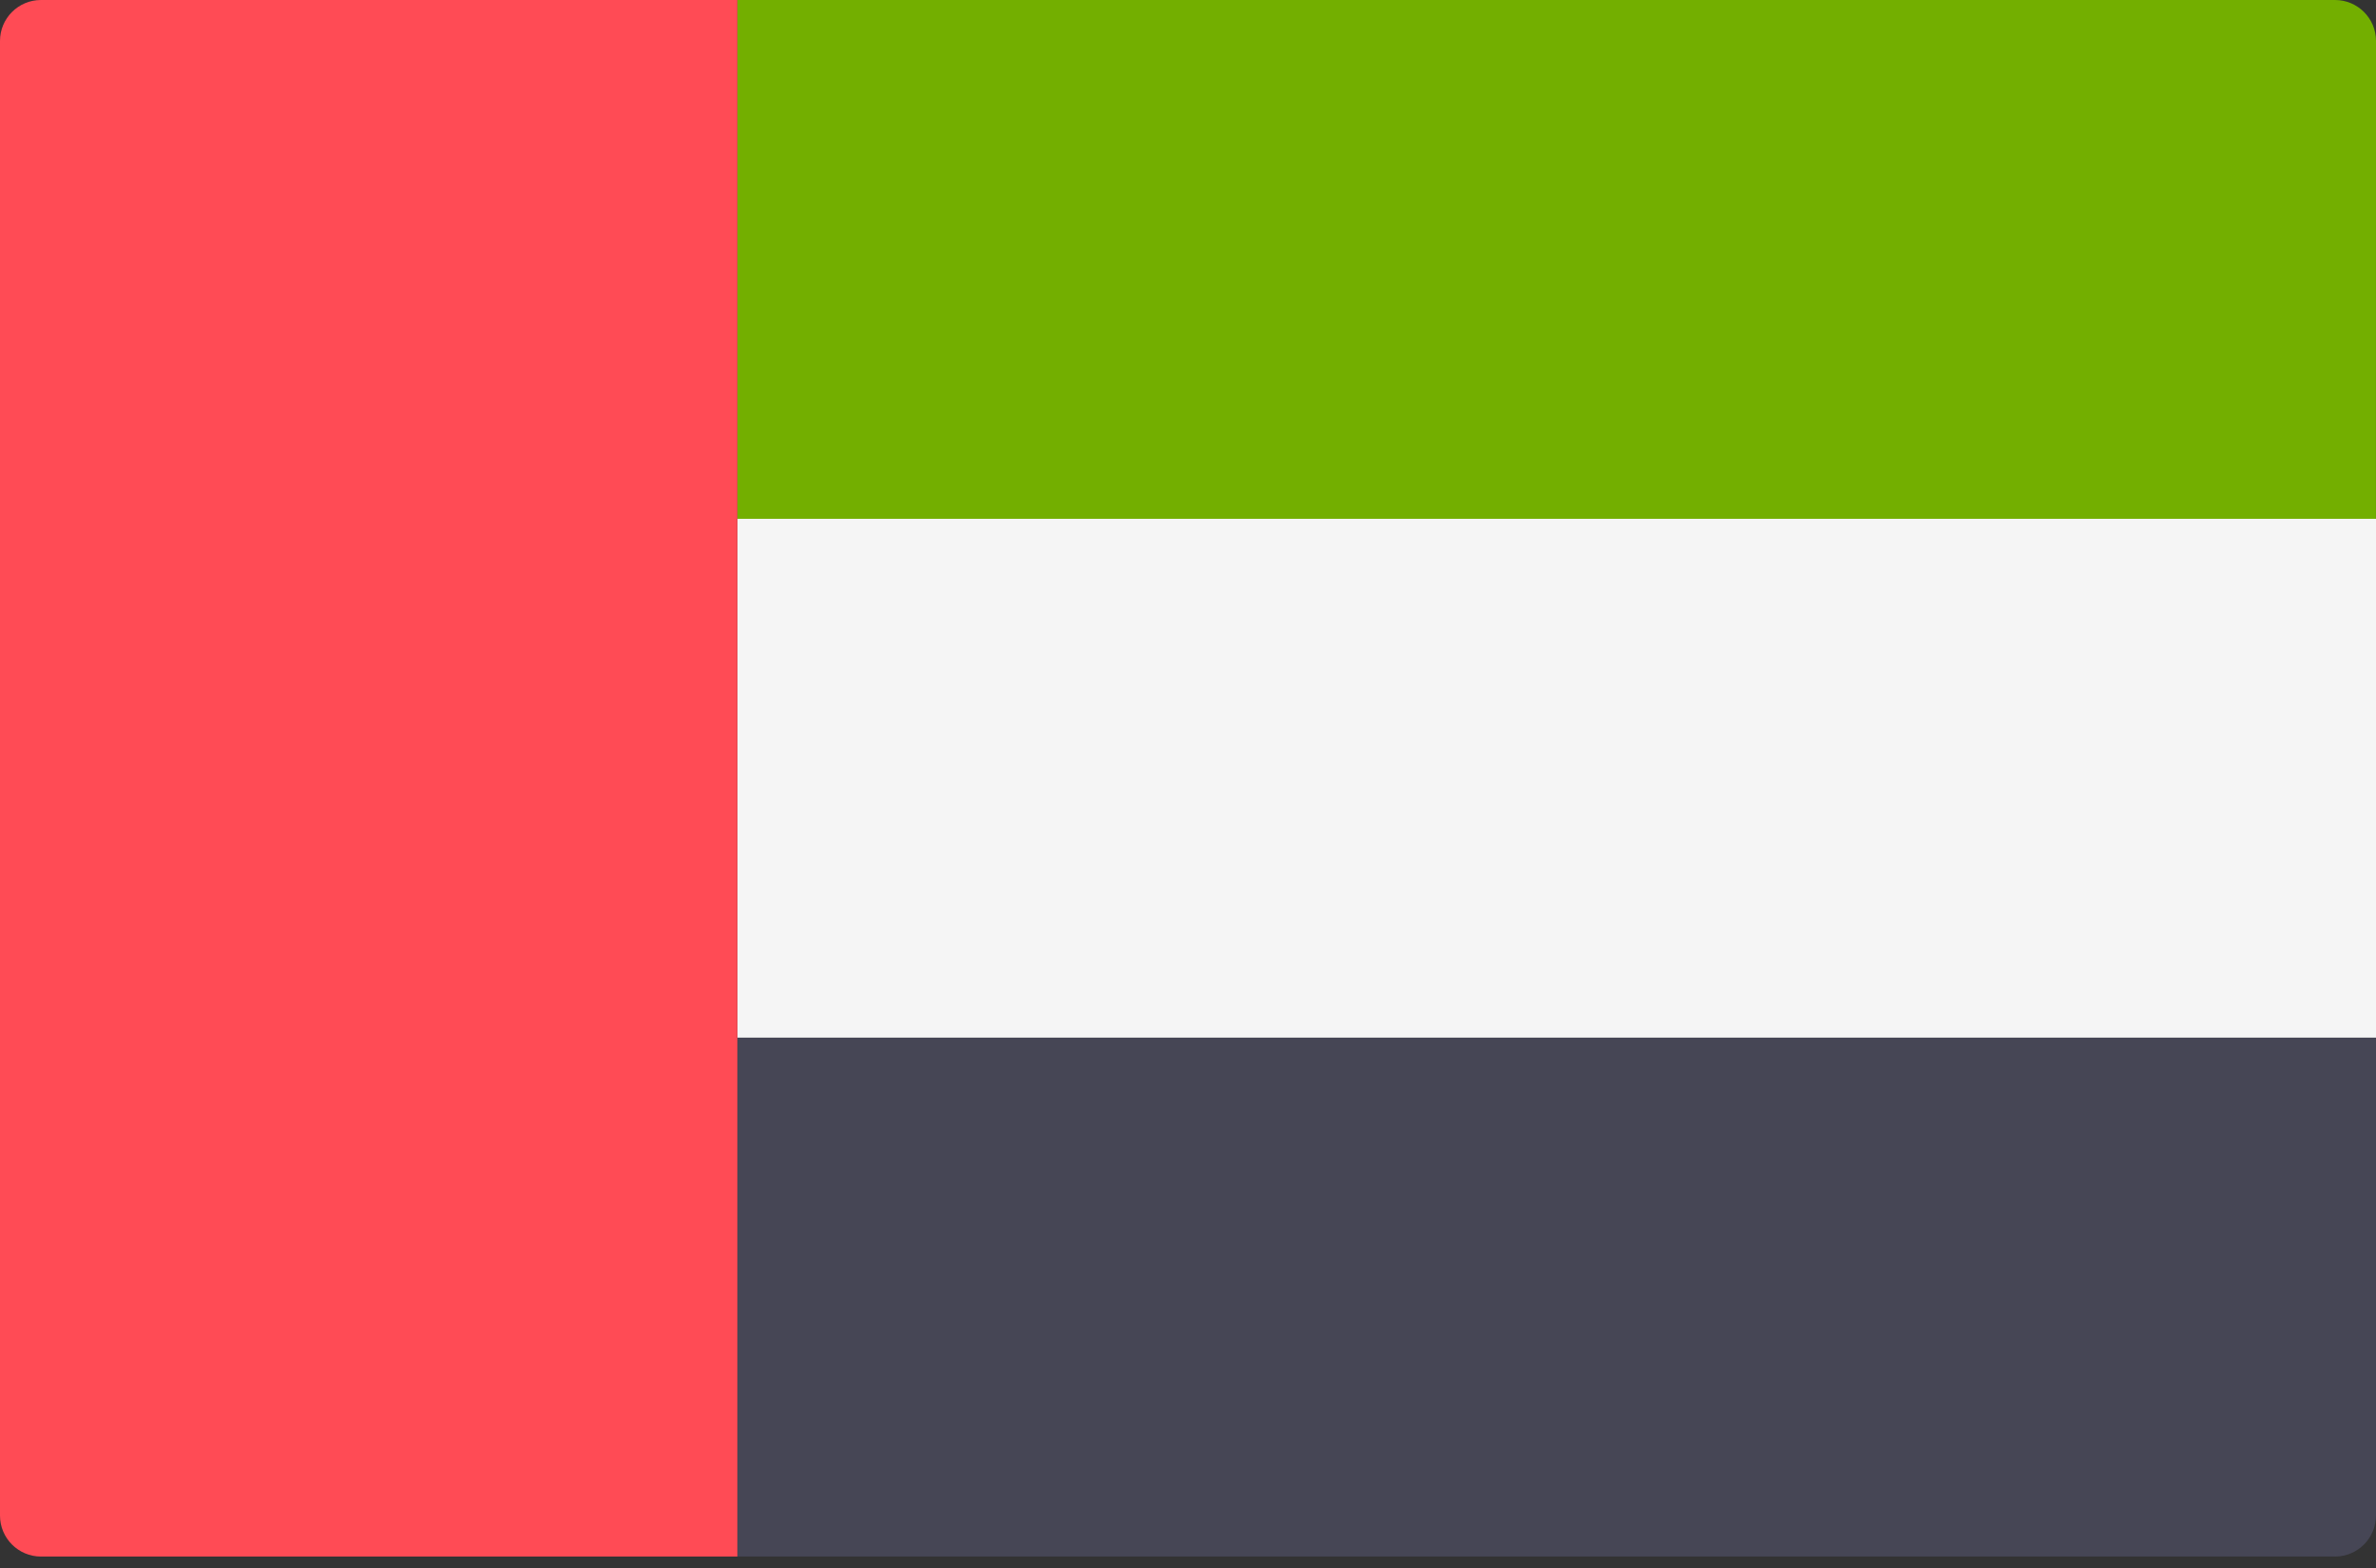
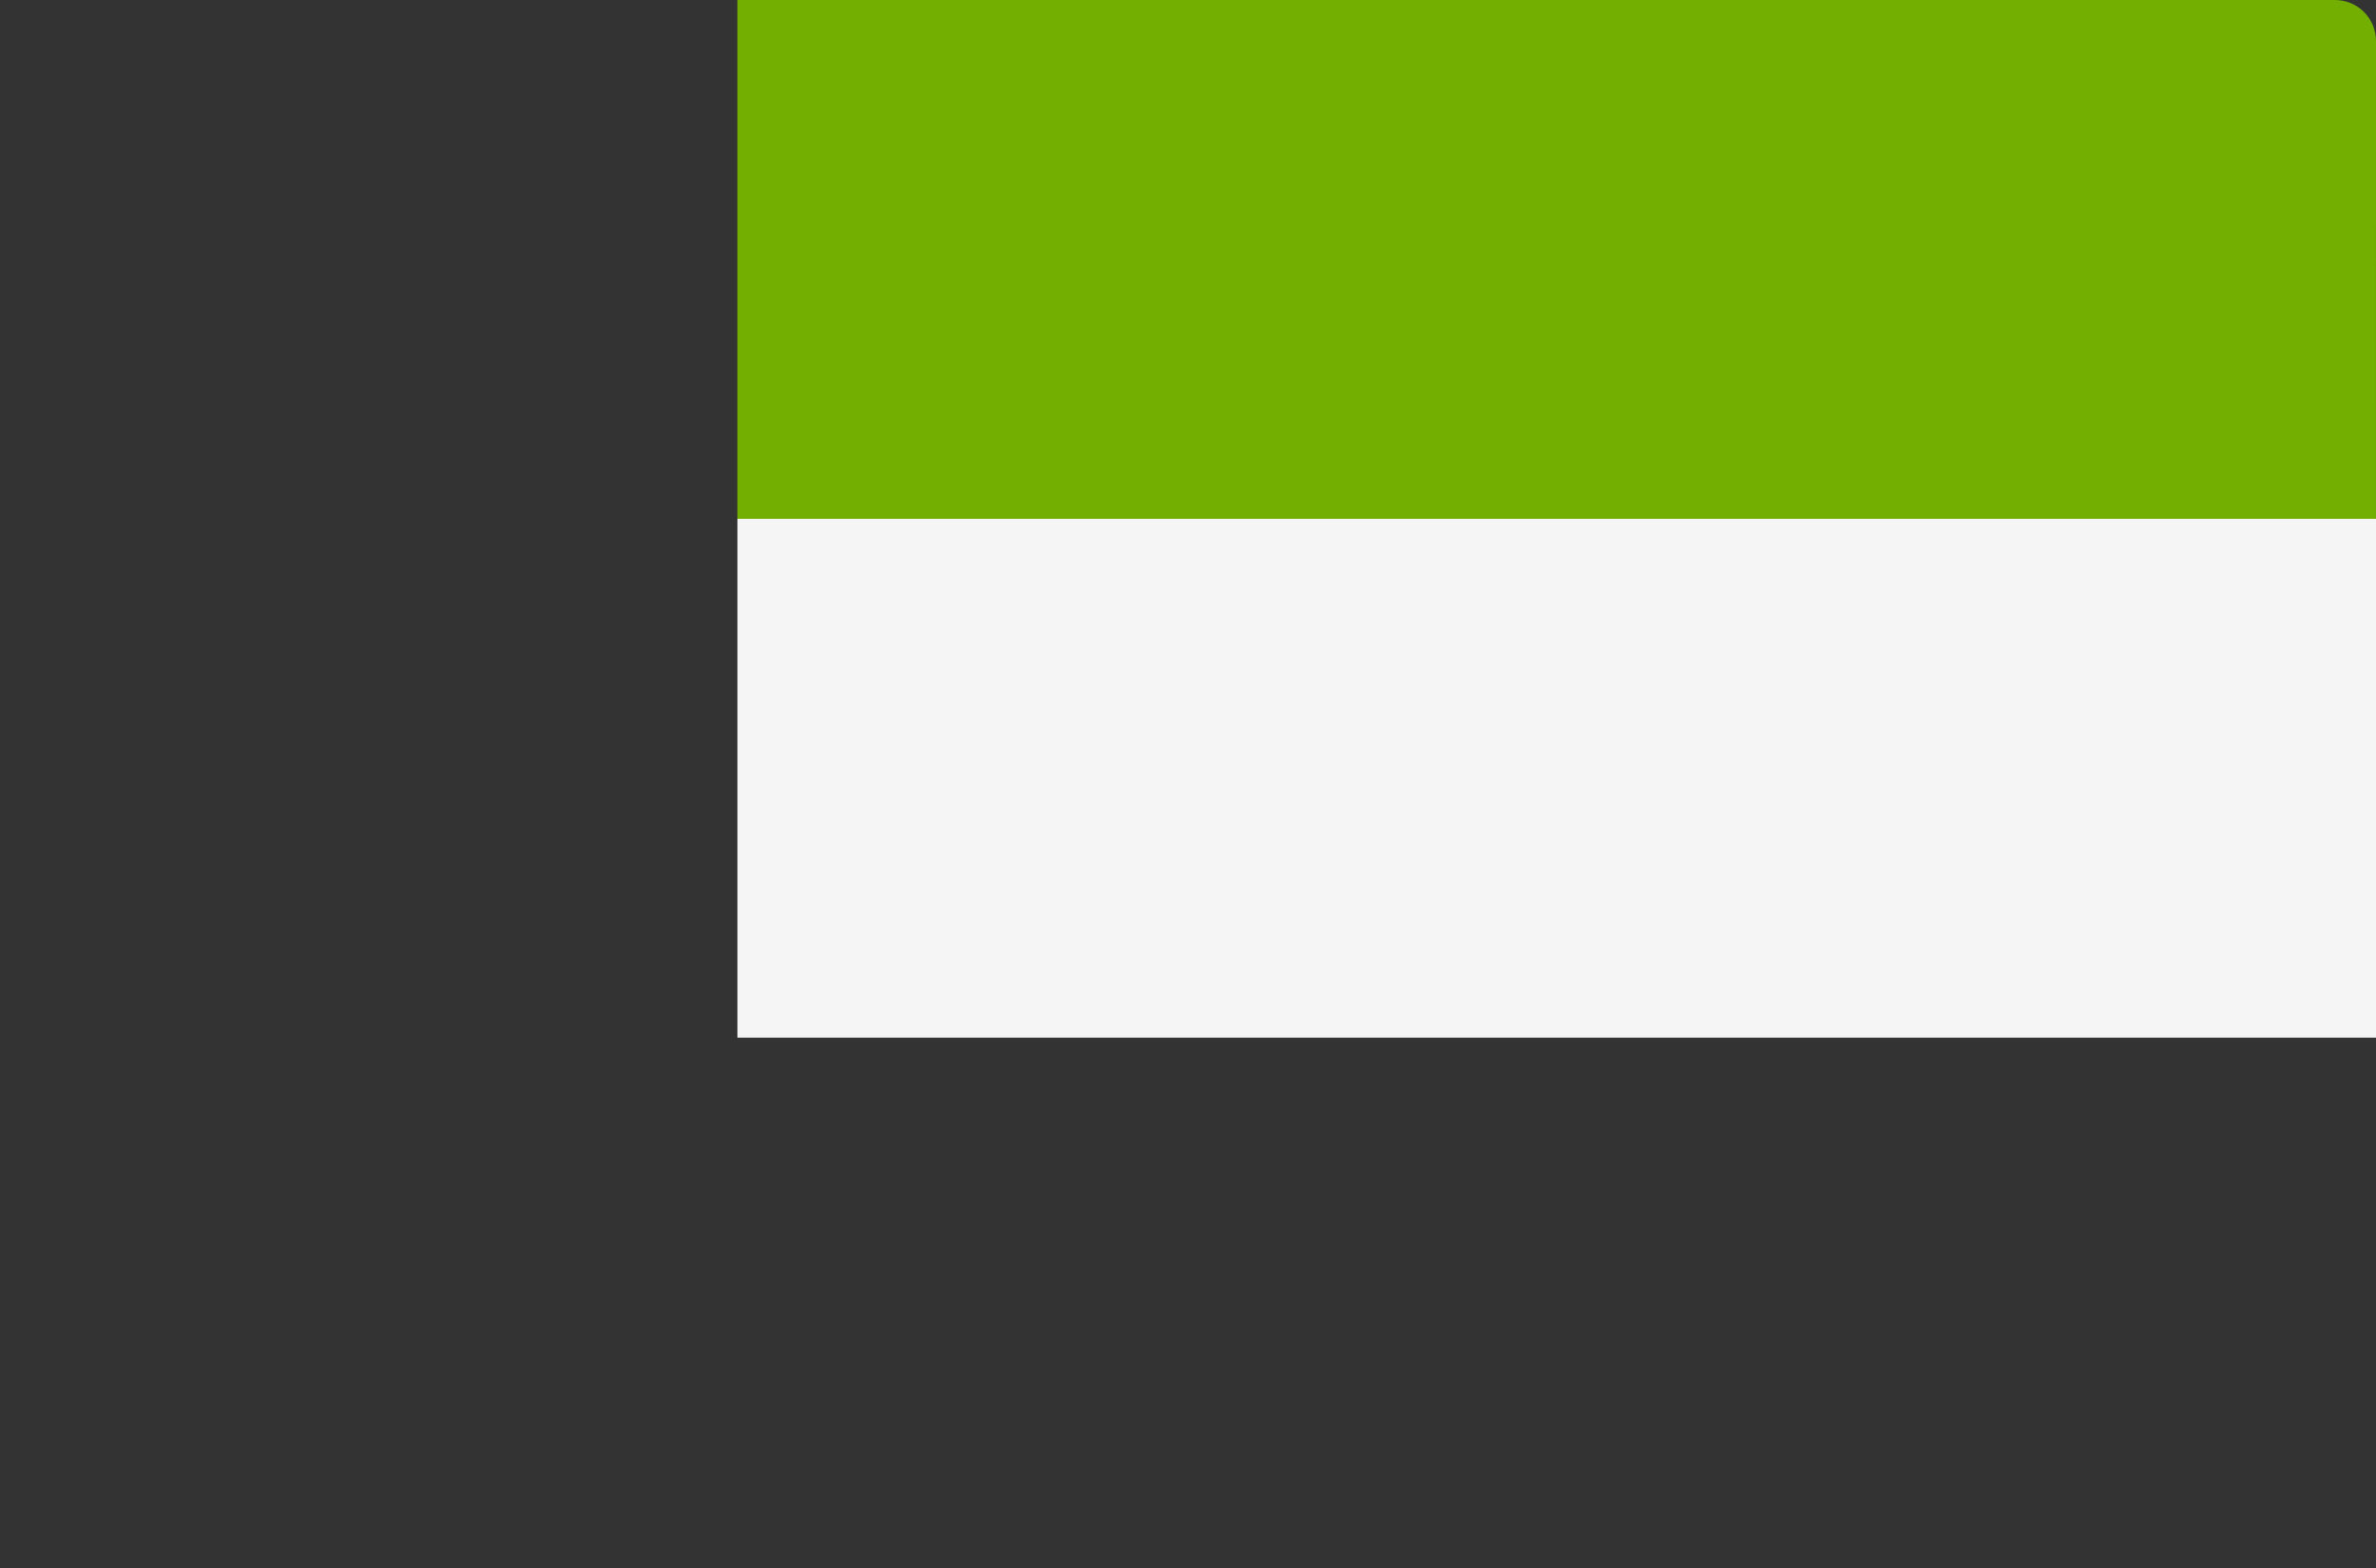
<svg xmlns="http://www.w3.org/2000/svg" width="50" height="33" viewBox="0 0 50 33" fill="none">
  <rect x="0" y="0" width="50" height="33" fill="#333333" stroke="none" />
  <g clip-path="url(#clip0_342_6)">
    <path d="M49.999 10.92H15.517V0H49.138C49.614 0 50 0.386 50 0.862L49.999 10.92Z" fill="#73AF00" />
-     <path d="M49.137 32.759H15.517V21.839H49.999V31.896C49.999 32.373 49.614 32.759 49.137 32.759Z" fill="#464655" />
    <path d="M50 10.919H15.518V21.838H50V10.919Z" fill="#F5F5F5" />
-     <path d="M15.517 32.759H0.862C0.386 32.759 0 32.373 0 31.896V0.862C0 0.386 0.386 0 0.862 0H15.517V32.759Z" fill="#FF4B55" />
  </g>
  <defs>
    <clipPath id="clip0_342_6">
      <rect width="50" height="33" fill="white" />
    </clipPath>
  </defs>
</svg>